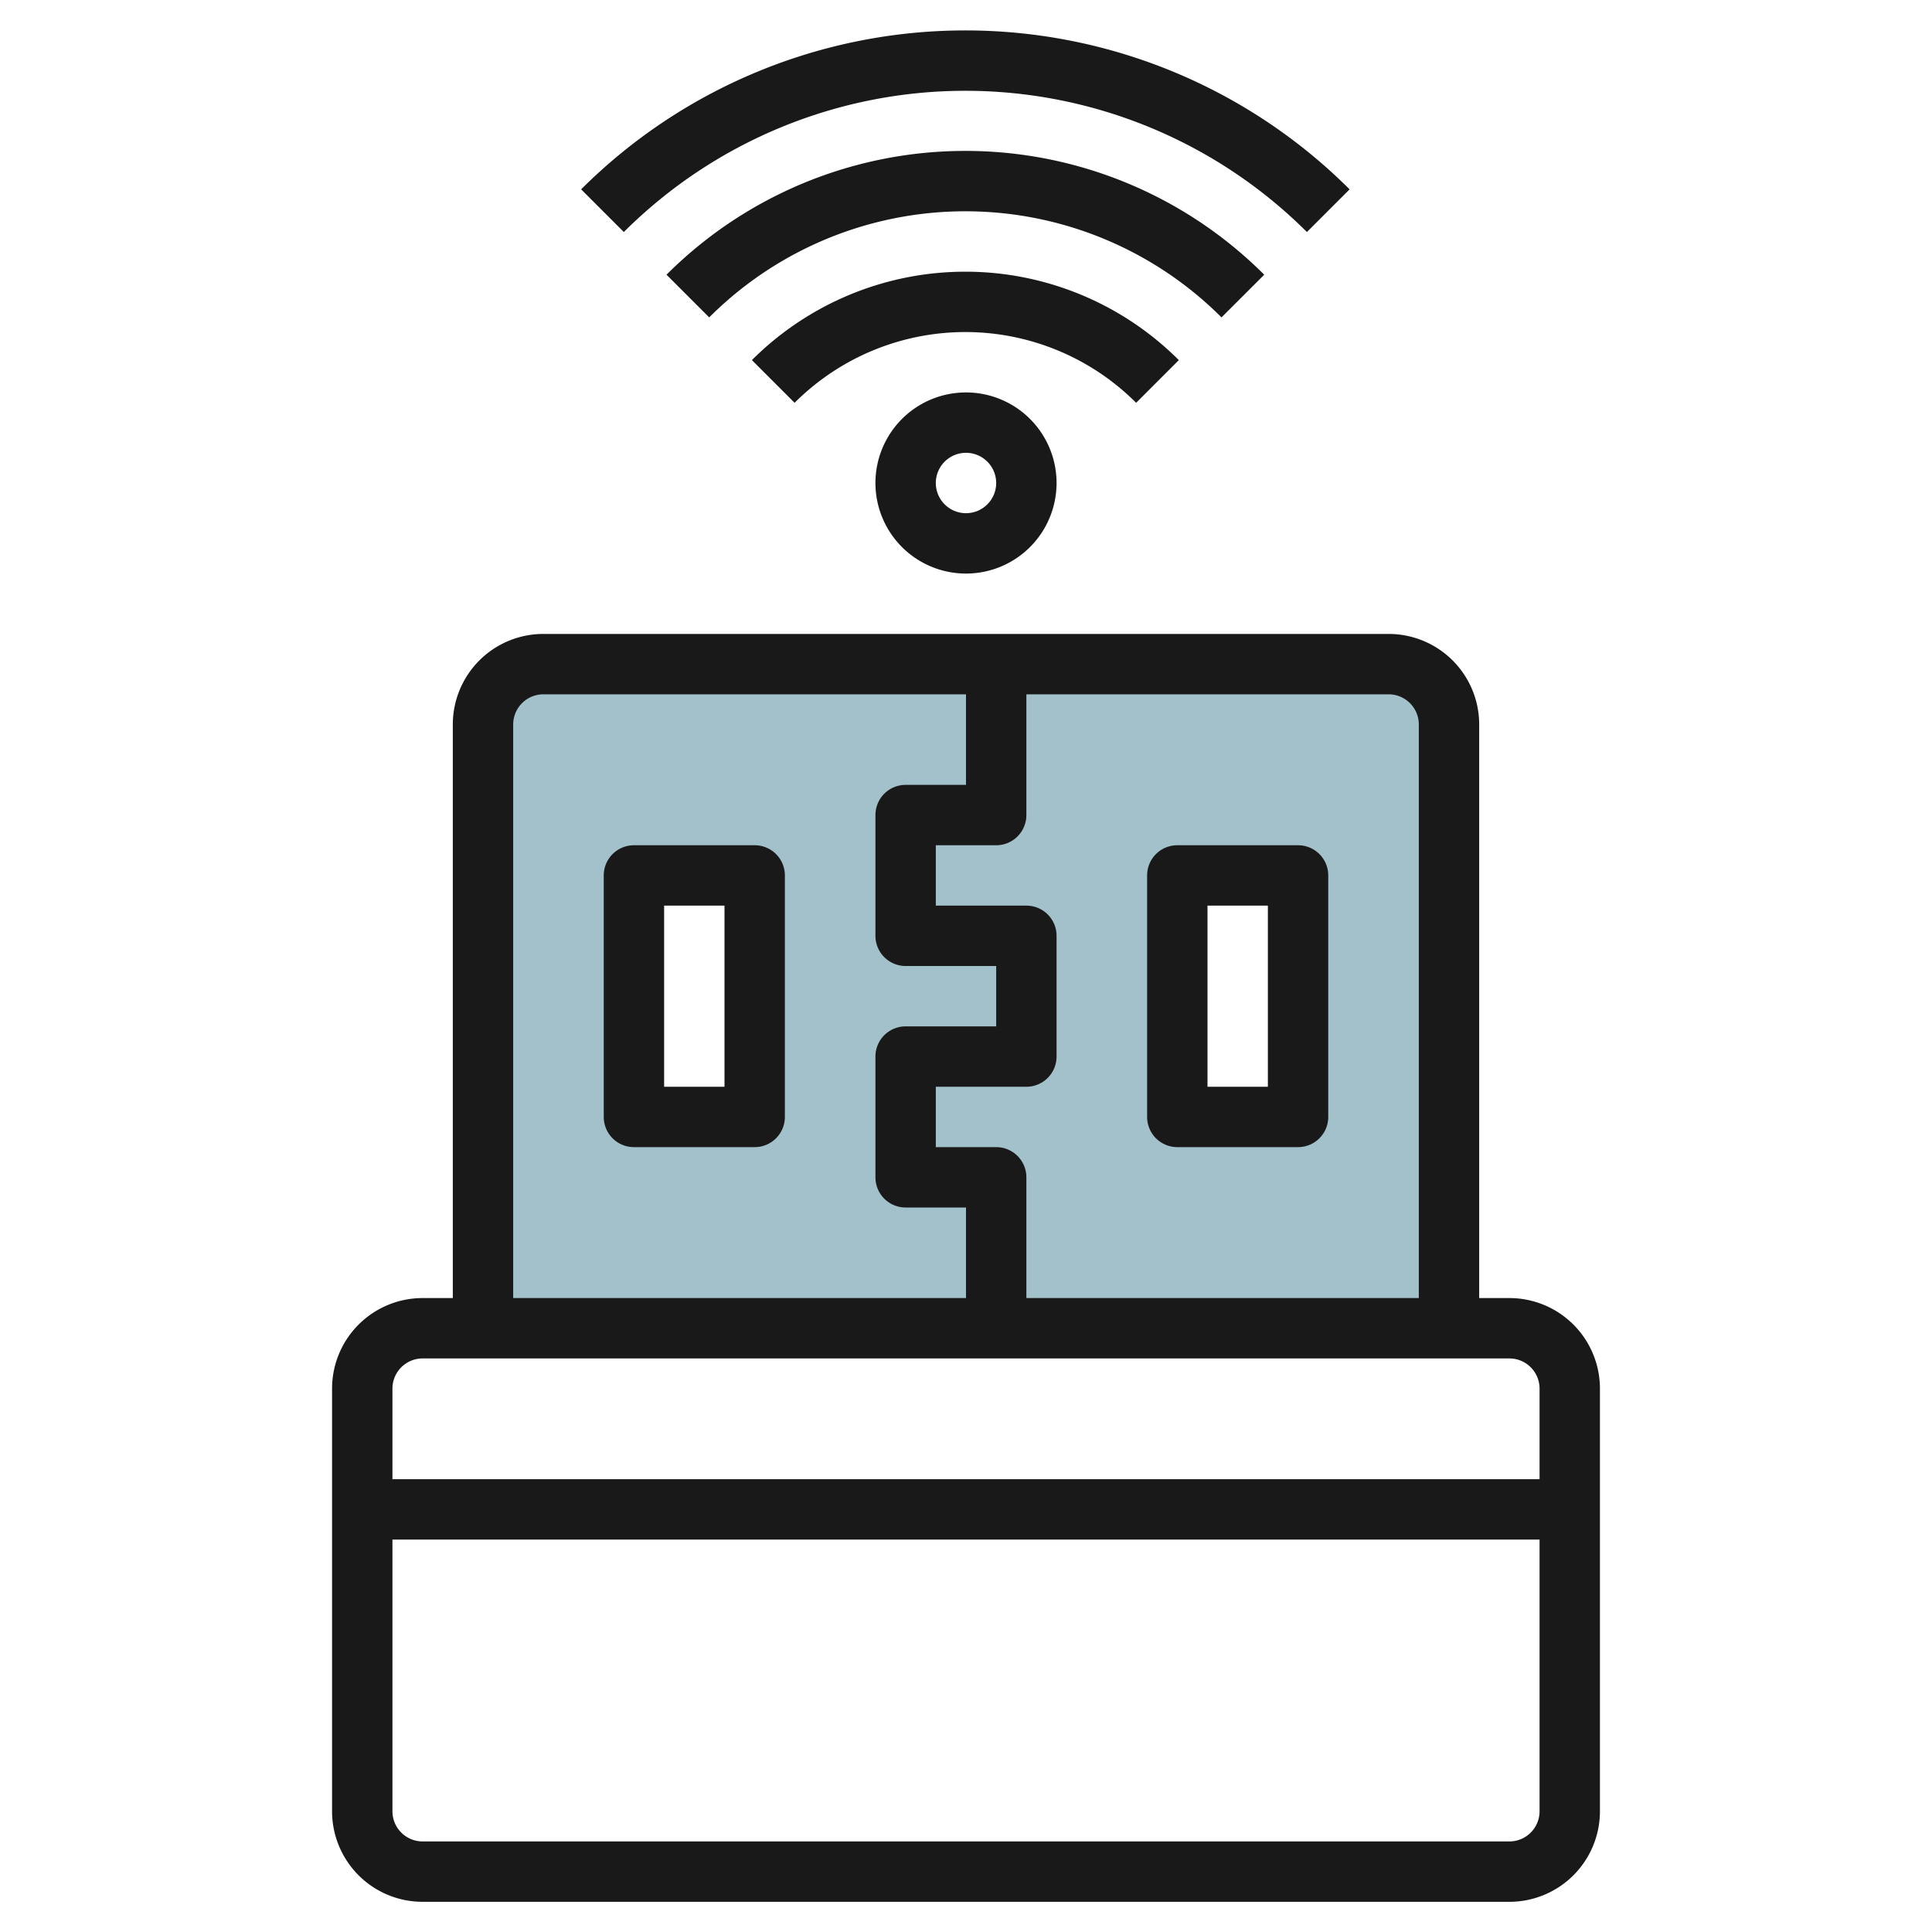
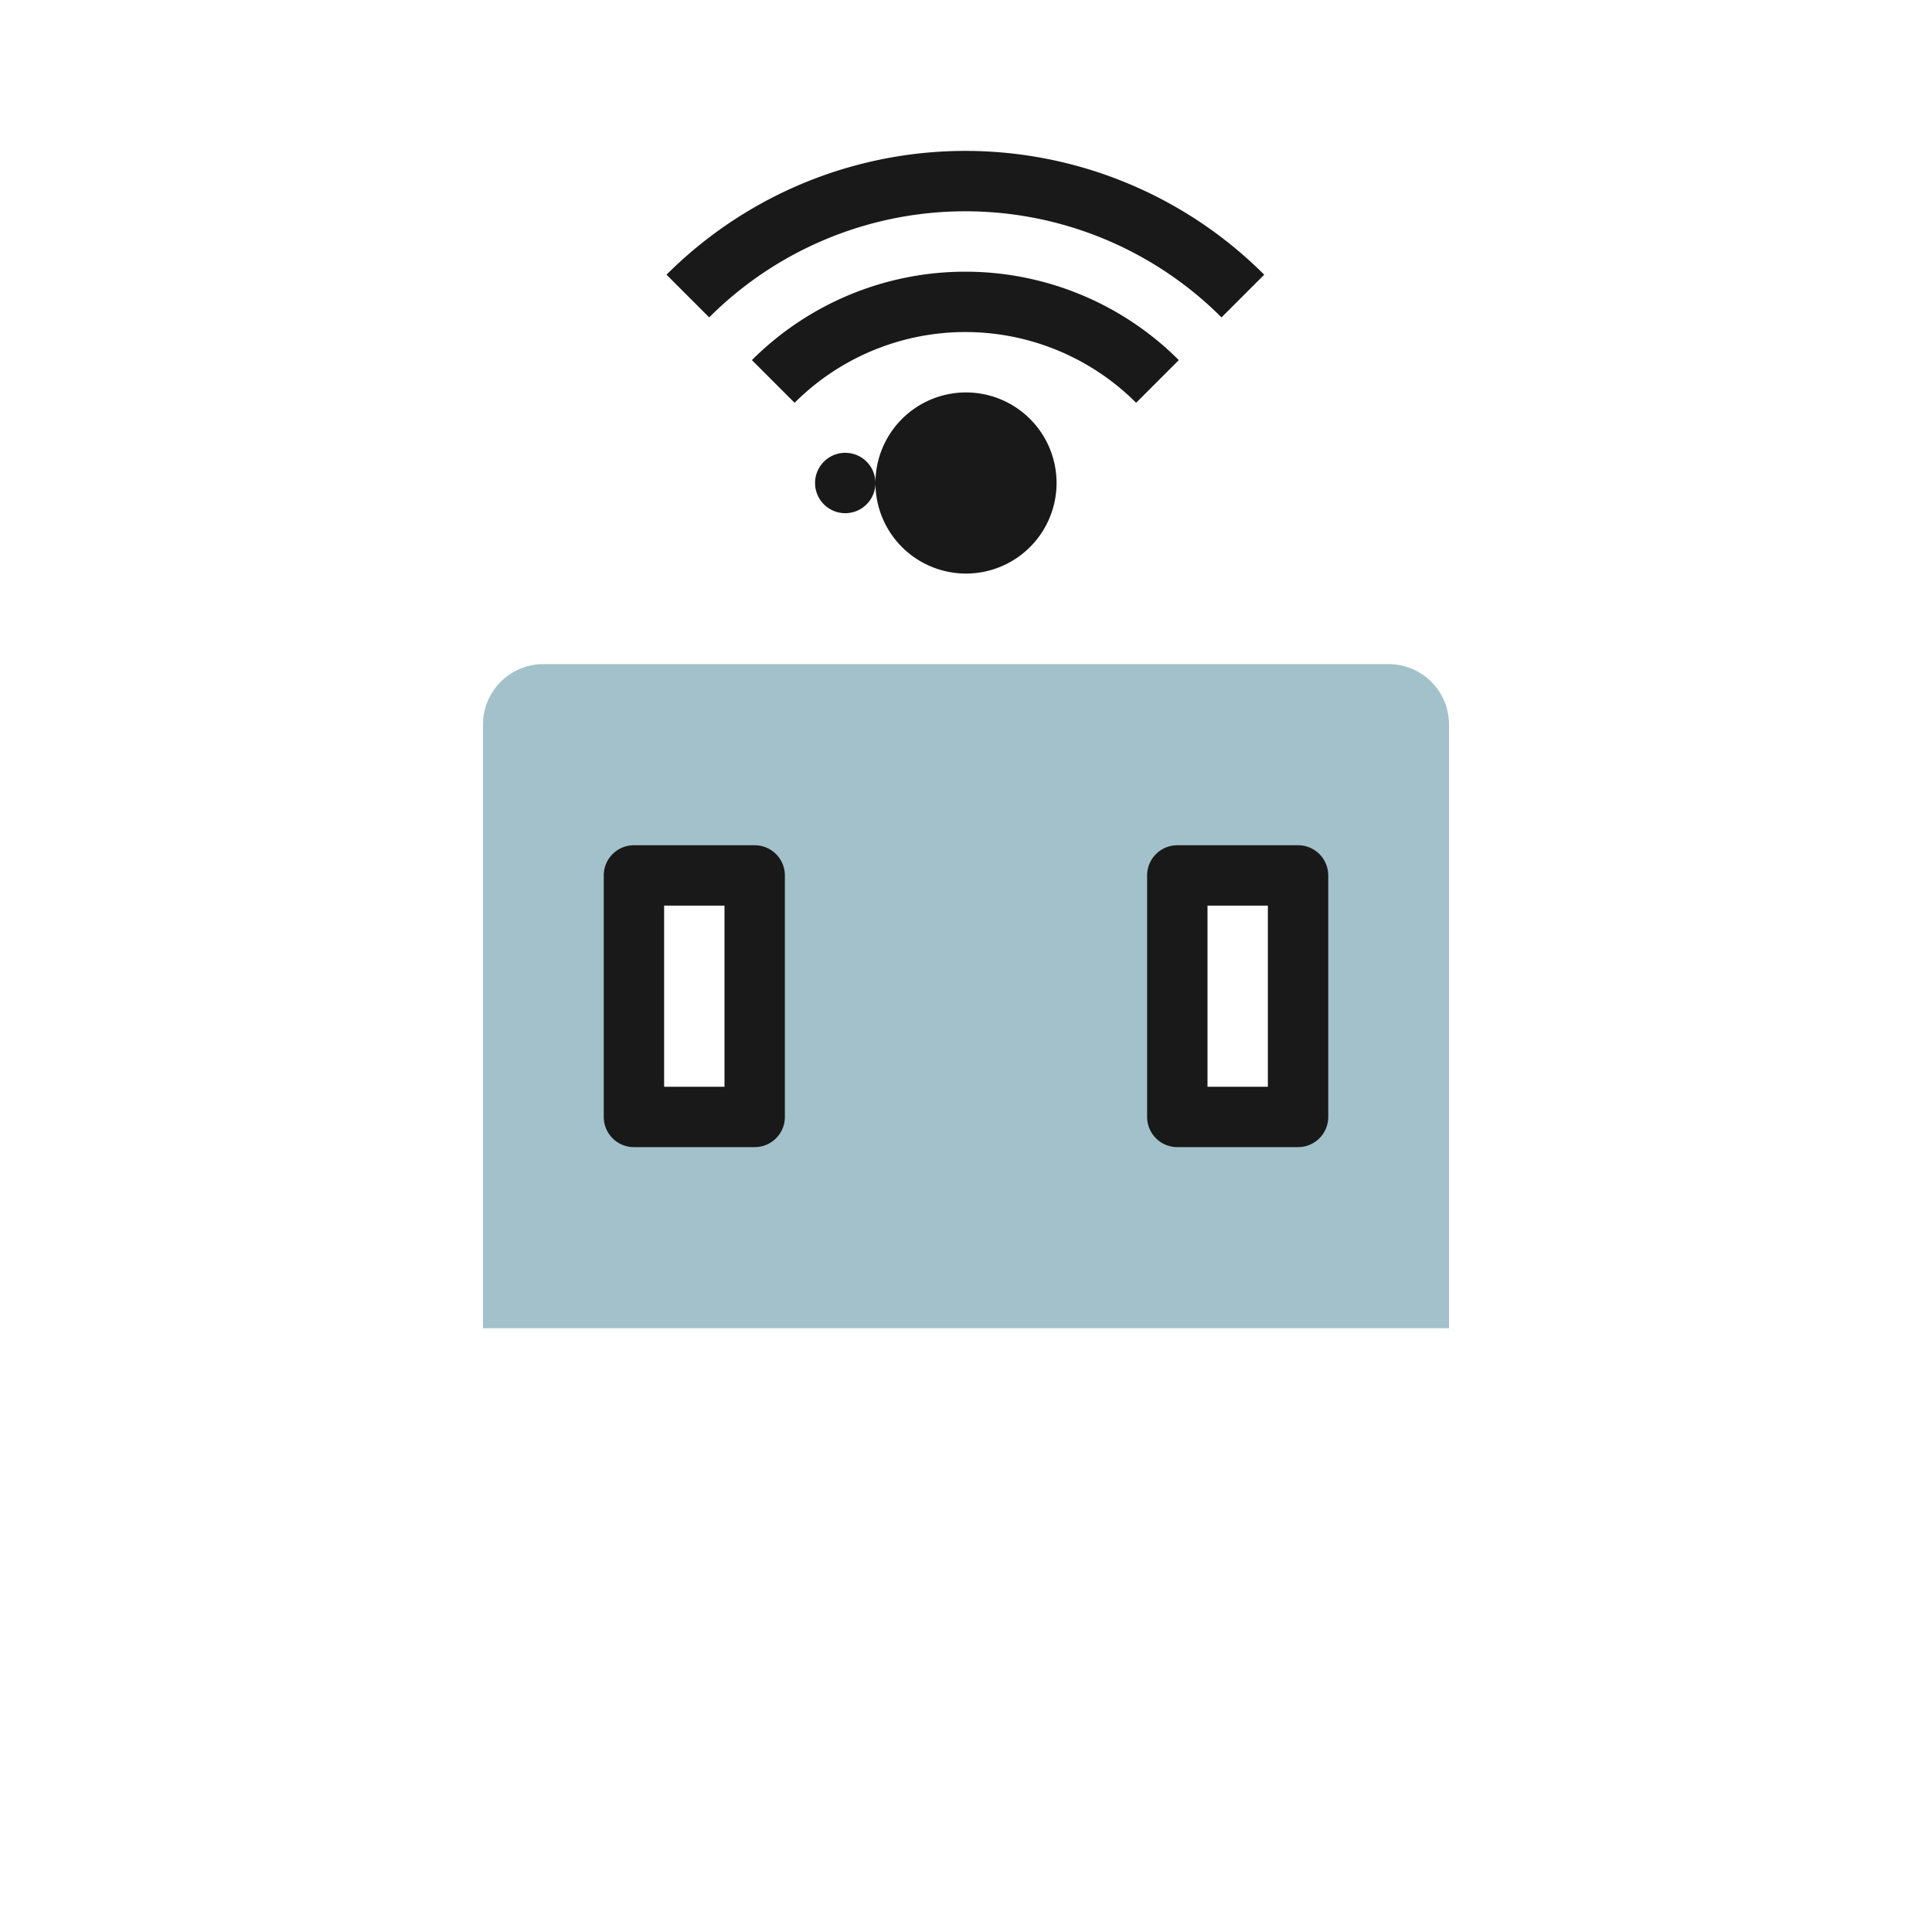
<svg xmlns="http://www.w3.org/2000/svg" id="Layer_3" height="512" viewBox="0 0 64 64" width="512" data-name="Layer 3">
  <path d="m46 22h-28a2 2 0 0 0 -2 2v20h32v-20a2 2 0 0 0 -2-2zm-21 15h-4v-8h4zm18 0h-4v-8h4z" fill="#a3c1ca" />
  <g fill="#191919">
-     <path d="m15 24v19h-1a3 3 0 0 0 -3 3v14a3 3 0 0 0 3 3h36a3 3 0 0 0 3-3v-14a3 3 0 0 0 -3-3h-1v-19a3 3 0 0 0 -3-3h-28a3 3 0 0 0 -3 3zm2 0a1 1 0 0 1 1-1h14v3h-2a1 1 0 0 0 -1 1v4a1 1 0 0 0 1 1h3v2h-3a1 1 0 0 0 -1 1v4a1 1 0 0 0 1 1h2v3h-15zm33 37h-36a1 1 0 0 1 -1-1v-9h38v9a1 1 0 0 1 -1 1zm1-15v3h-38v-3a1 1 0 0 1 1-1h36a1 1 0 0 1 1 1zm-4-22v19h-13v-4a1 1 0 0 0 -1-1h-2v-2h3a1 1 0 0 0 1-1v-4a1 1 0 0 0 -1-1h-3v-2h2a1 1 0 0 0 1-1v-4h12a1 1 0 0 1 1 1z" />
    <path d="m25 28h-4a1 1 0 0 0 -1 1v8a1 1 0 0 0 1 1h4a1 1 0 0 0 1-1v-8a1 1 0 0 0 -1-1zm-1 8h-2v-6h2z" />
    <path d="m39 38h4a1 1 0 0 0 1-1v-8a1 1 0 0 0 -1-1h-4a1 1 0 0 0 -1 1v8a1 1 0 0 0 1 1zm1-8h2v6h-2z" />
-     <path d="m44.707 6.272a18.019 18.019 0 0 0 -25.456 0l1.414 1.414a16.02 16.02 0 0 1 22.628 0z" />
    <path d="m41.879 9.1a14 14 0 0 0 -19.8 0l1.414 1.414a12 12 0 0 1 16.971 0z" />
    <path d="m39.05 11.929a10 10 0 0 0 -14.142 0l1.414 1.414a8 8 0 0 1 11.314 0z" />
-     <path d="m29 16a3 3 0 1 0 3-3 3 3 0 0 0 -3 3zm4 0a1 1 0 1 1 -1-1 1 1 0 0 1 1 1z" />
+     <path d="m29 16a3 3 0 1 0 3-3 3 3 0 0 0 -3 3za1 1 0 1 1 -1-1 1 1 0 0 1 1 1z" />
  </g>
</svg>